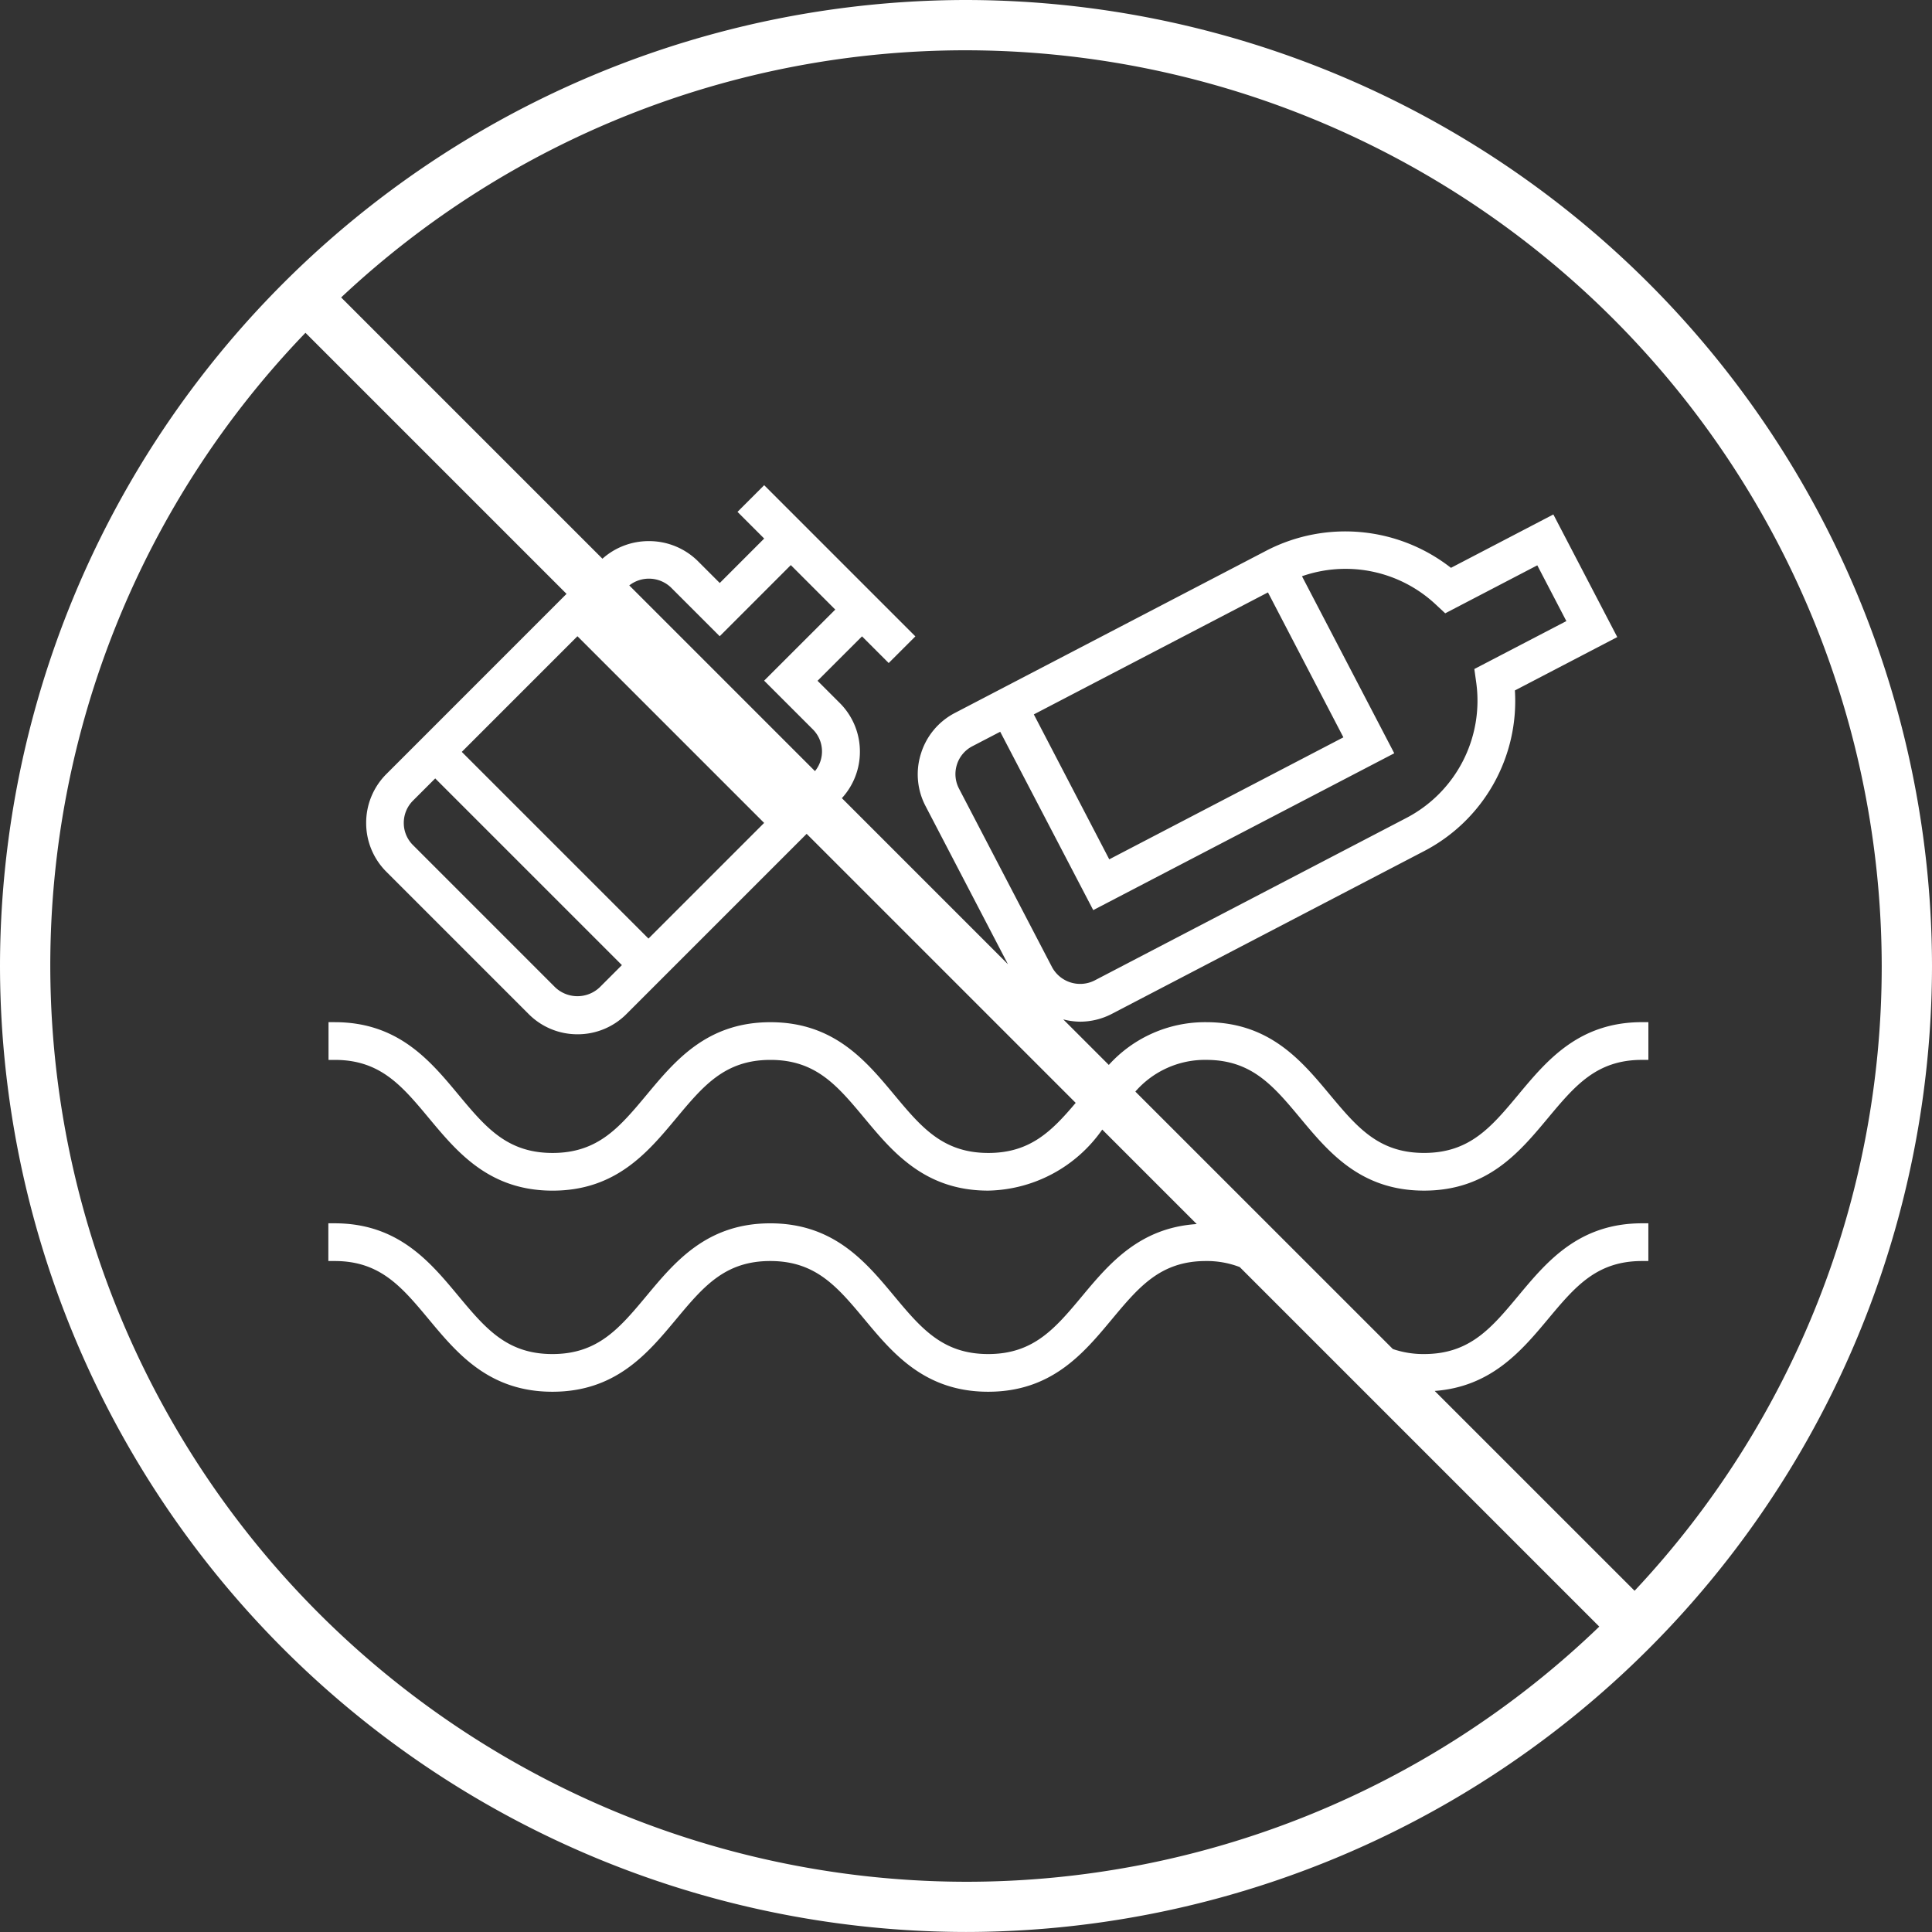
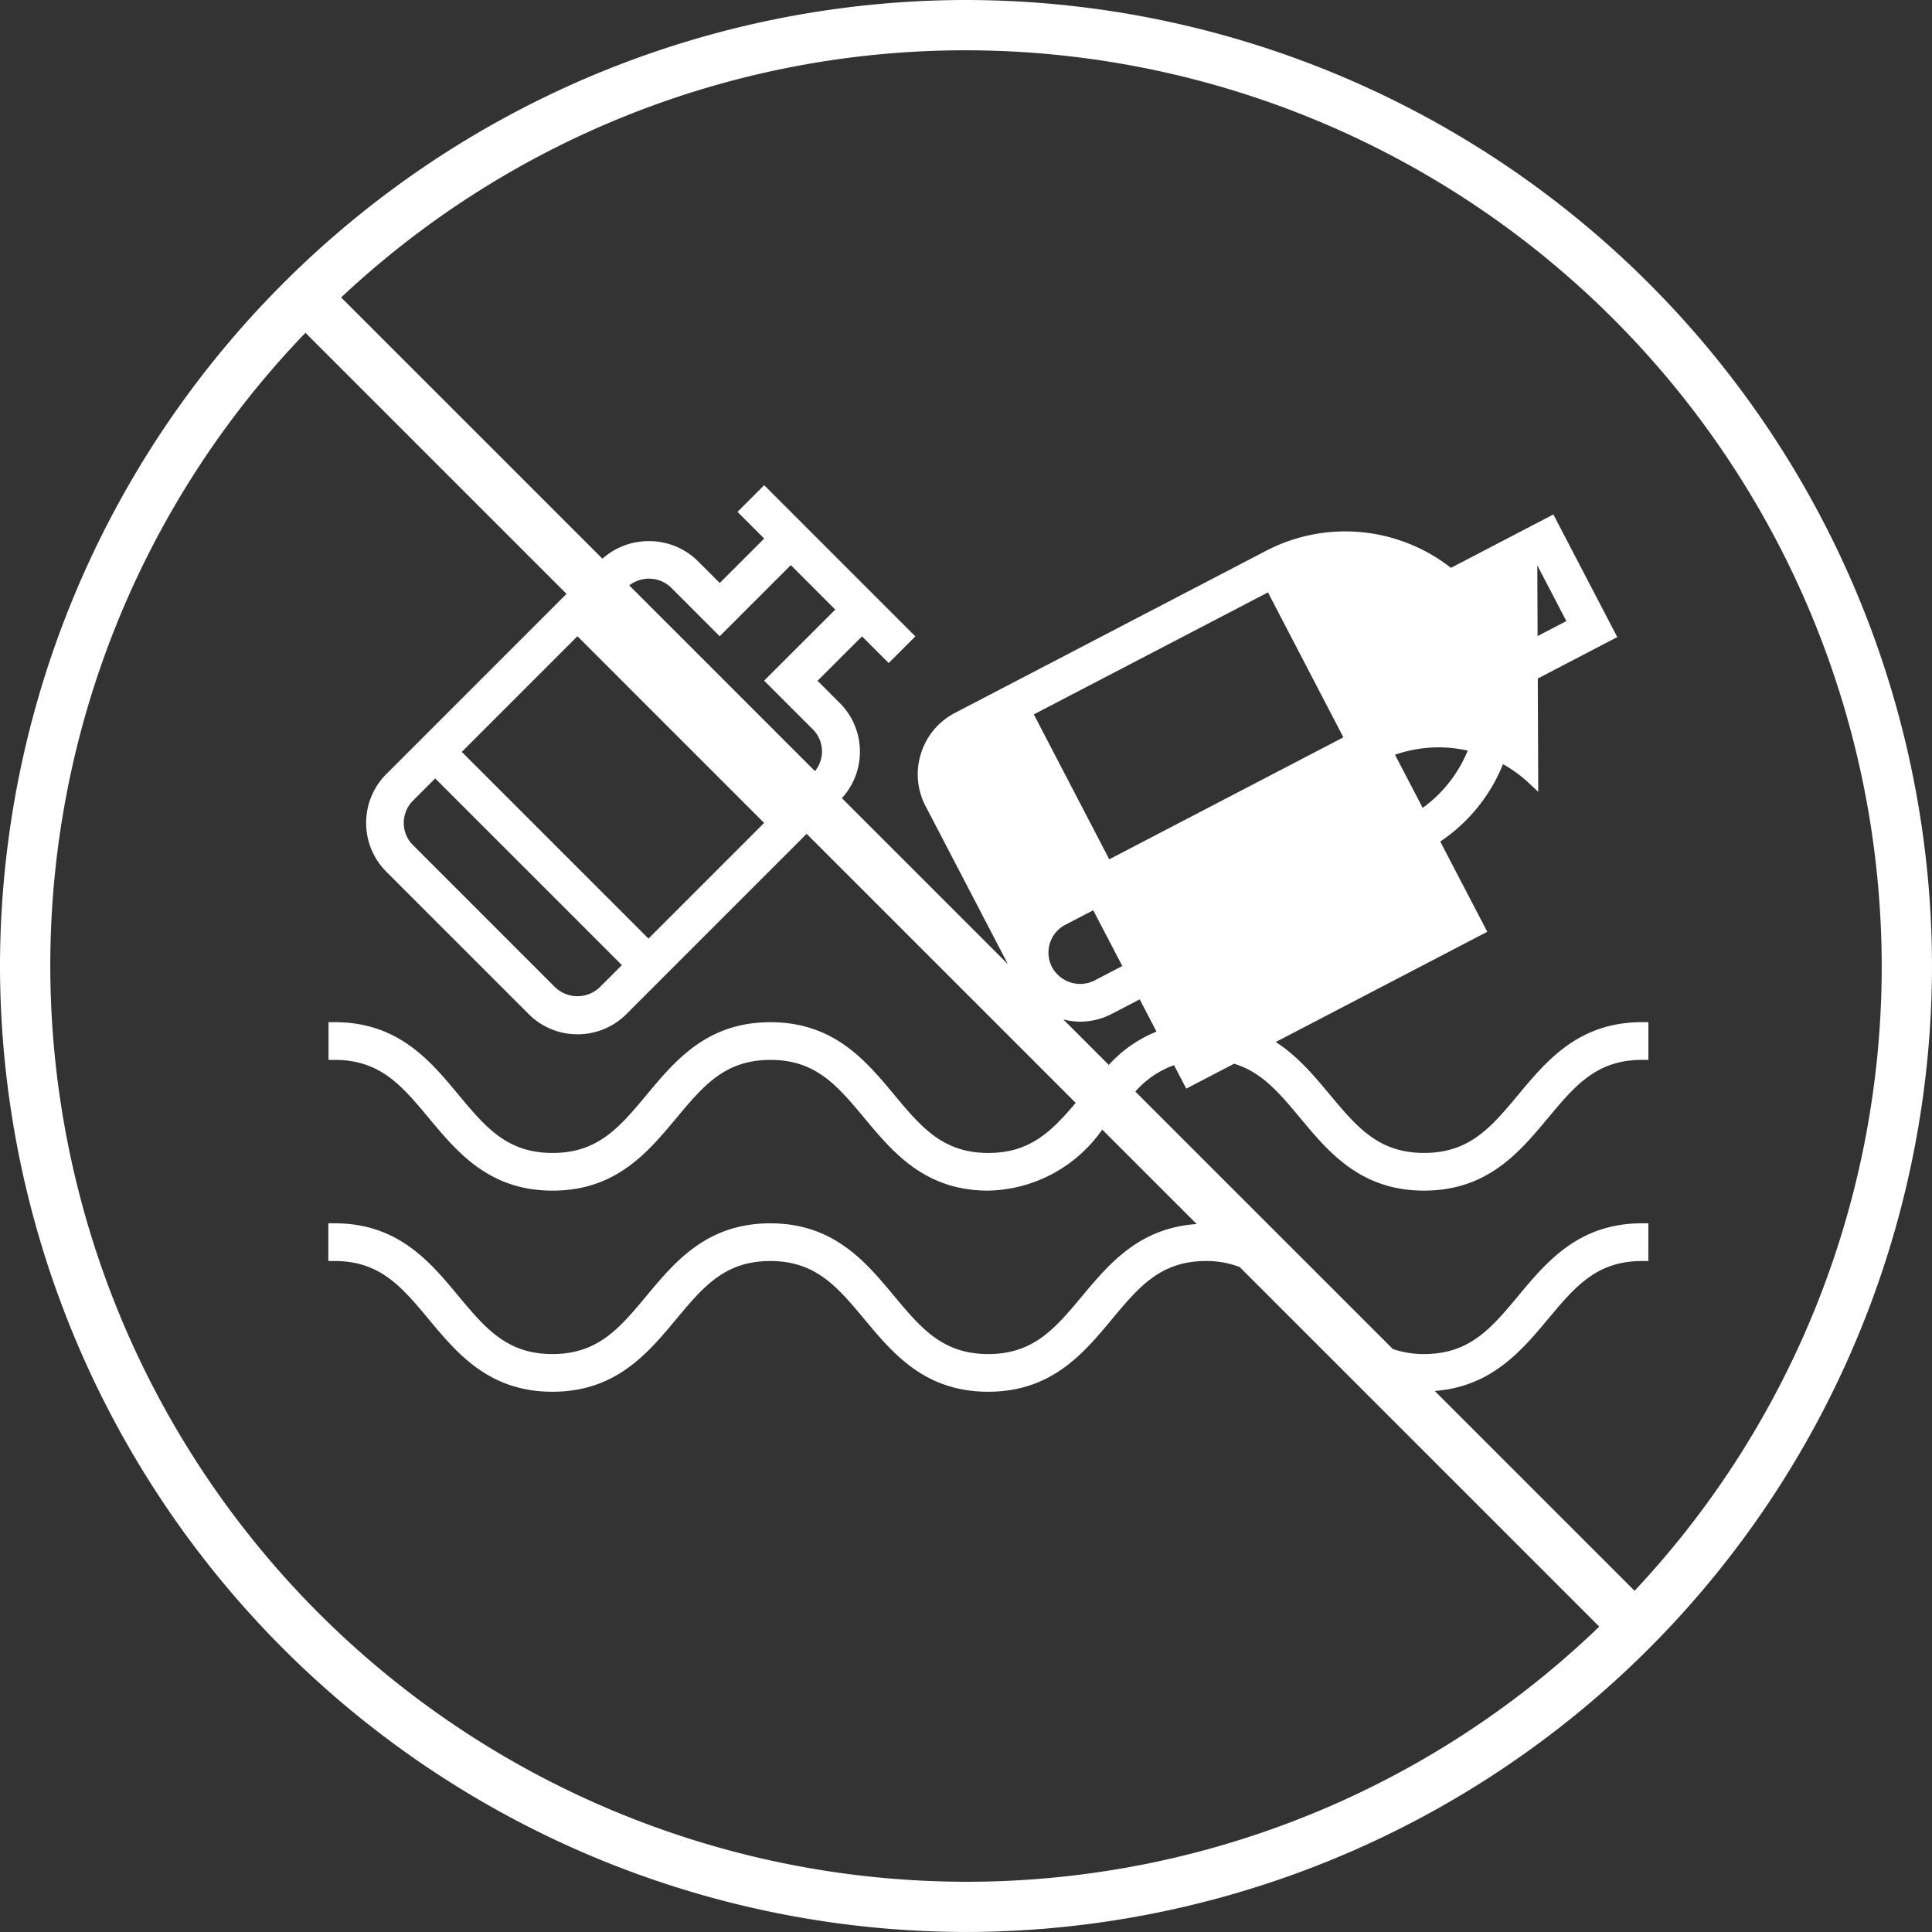
<svg xmlns="http://www.w3.org/2000/svg" width="76.839" height="76.838" viewBox="0 0 76.839 76.838">
  <rect x="0" y="0" width="76.839" height="76.838" fill="#333333" stroke="none" />
-   <path id="Caminho_286" data-name="Caminho 286" d="M-102.548-12.484a38.463,38.463,0,0,0-38.42,38.42,38.462,38.462,0,0,0,38.42,38.418A38.462,38.462,0,0,0-64.129,25.936,38.463,38.463,0,0,0-102.548-12.484Zm36.419,38.42a36.275,36.275,0,0,1-9.829,24.848l-7.949-7.948c2.231-.166,3.432-1.572,4.488-2.836,1.085-1.3,1.941-2.331,3.759-2.331h.25v-1.5h-.25c-2.517,0-3.788,1.524-4.91,2.869l.191.162h0l-.192-.16c-1.084,1.3-1.941,2.329-3.759,2.329a3.74,3.74,0,0,1-1.242-.2L-95.813,30.93A3.671,3.671,0,0,1-93,29.669c1.816,0,2.673,1.028,3.759,2.331,1.121,1.344,2.391,2.869,4.911,2.869s3.789-1.523,4.912-2.869c1.085-1.3,1.941-2.331,3.759-2.331h.25v-1.5h-.25c-2.517,0-3.788,1.524-4.91,2.869l.191.162h0l-.192-.16c-1.084,1.3-1.941,2.33-3.759,2.33S-87,32.341-88.089,31.04C-89.21,29.695-90.48,28.17-93,28.17a5.164,5.164,0,0,0-3.869,1.7l-1.811-1.811a2.77,2.77,0,0,0,.665.091,2.751,2.751,0,0,0,1.268-.311l12.414-6.471a6.726,6.726,0,0,0,3.615-6.392l4.072-2.122-2.542-4.877L-83.261,10.1a6.82,6.82,0,0,0-7.31-.7l-12.415,6.469a2.726,2.726,0,0,0-1.352,1.612,2.72,2.72,0,0,0,.184,2.1l3.274,6.284-6.605-6.605a2.73,2.73,0,0,0,.717-1.84,2.726,2.726,0,0,0-.8-1.943l-.885-.885,1.769-1.767,1.061,1.061,1.061-1.06-6.013-6.013-1.061,1.061,1.061,1.061-1.767,1.768-.884-.884a2.759,2.759,0,0,0-1.945-.782,2.758,2.758,0,0,0-1.837.7L-127.4-.654a36.277,36.277,0,0,1,24.85-9.83A36.461,36.461,0,0,1-66.129,25.936Zm-30.722-4.243-3-5.764,9.312-4.852,3,5.764Zm14.594-7.04a5.259,5.259,0,0,1-2.769,5.39l-12.415,6.471a1.271,1.271,0,0,1-1.685-.532l-3.7-7.1a1.245,1.245,0,0,1-.085-.953,1.241,1.241,0,0,1,.614-.733l1.109-.577,3.7,7.094,11.972-6.238-3.67-7.041a5.249,5.249,0,0,1,5.309,1.113l.388.361L-79.827,10l1.156,2.218-3.66,1.906ZM-116.234,25.9l-.884.884a1.286,1.286,0,0,1-1.769,0l-5.657-5.658a1.236,1.236,0,0,1-.365-.882,1.248,1.248,0,0,1,.366-.885l.884-.884Zm5.657-5.655-4.6,4.6-7.425-7.425,4.6-4.6Zm-5.364-9.446a1.271,1.271,0,0,1,1.652.076l1.945,1.945,2.828-2.829,1.768,1.769-2.829,2.827,1.945,1.945a1.239,1.239,0,0,1,.077,1.653Zm-23.027,15.134A36.283,36.283,0,0,1-128.819.752l10.383,10.383L-125.6,18.3a2.737,2.737,0,0,0-.805,1.946,2.732,2.732,0,0,0,.805,1.943l5.657,5.657a2.729,2.729,0,0,0,1.945.805,2.734,2.734,0,0,0,1.945-.805l7.167-7.167,10.7,10.7c-.959,1.136-1.819,1.992-3.472,1.992-1.817,0-2.674-1.029-3.758-2.33-1.121-1.345-2.391-2.87-4.91-2.87s-3.787,1.524-4.909,2.87c-1.084,1.3-1.941,2.33-3.756,2.33s-2.67-1.028-3.754-2.33c-1.12-1.346-2.388-2.871-4.907-2.871h-.25v1.5h.25c1.814,0,2.671,1.029,3.755,2.331,1.12,1.344,2.389,2.869,4.907,2.869s3.785-1.523,4.908-2.869c1.084-1.3,1.941-2.331,3.756-2.331S-107.66,30.7-106.576,32c1.121,1.344,2.391,2.869,4.91,2.869a5.66,5.66,0,0,0,4.536-2.428l3.758,3.758c-2.266.147-3.475,1.566-4.537,2.841-1.084,1.3-1.941,2.329-3.756,2.329s-2.674-1.028-3.758-2.329c-1.121-1.345-2.391-2.87-4.91-2.87s-3.787,1.524-4.909,2.87c-1.084,1.3-1.941,2.329-3.756,2.329s-2.67-1.028-3.754-2.329c-1.12-1.346-2.388-2.871-4.907-2.871h-.25v1.5h.25c1.814,0,2.671,1.029,3.755,2.331,1.119,1.344,2.388,2.868,4.907,2.868s3.785-1.522,4.908-2.868c1.084-1.3,1.941-2.331,3.756-2.331S-107.66,38.7-106.576,40c1.12,1.344,2.39,2.868,4.91,2.868s3.788-1.524,4.908-2.868c1.084-1.3,1.941-2.331,3.757-2.331a3.666,3.666,0,0,1,1.339.24l14.3,14.3a36.282,36.282,0,0,1-25.183,10.148A36.46,36.46,0,0,1-138.968,25.936Z" transform="translate(140.968 12.484)" fill="#fff" />
+   <path id="Caminho_286" data-name="Caminho 286" d="M-102.548-12.484a38.463,38.463,0,0,0-38.42,38.42,38.462,38.462,0,0,0,38.42,38.418A38.462,38.462,0,0,0-64.129,25.936,38.463,38.463,0,0,0-102.548-12.484Zm36.419,38.42a36.275,36.275,0,0,1-9.829,24.848l-7.949-7.948c2.231-.166,3.432-1.572,4.488-2.836,1.085-1.3,1.941-2.331,3.759-2.331h.25v-1.5h-.25c-2.517,0-3.788,1.524-4.91,2.869l.191.162h0l-.192-.16c-1.084,1.3-1.941,2.329-3.759,2.329a3.74,3.74,0,0,1-1.242-.2L-95.813,30.93A3.671,3.671,0,0,1-93,29.669c1.816,0,2.673,1.028,3.759,2.331,1.121,1.344,2.391,2.869,4.911,2.869s3.789-1.523,4.912-2.869c1.085-1.3,1.941-2.331,3.759-2.331h.25v-1.5h-.25c-2.517,0-3.788,1.524-4.91,2.869l.191.162h0l-.192-.16c-1.084,1.3-1.941,2.33-3.759,2.33S-87,32.341-88.089,31.04C-89.21,29.695-90.48,28.17-93,28.17a5.164,5.164,0,0,0-3.869,1.7l-1.811-1.811a2.77,2.77,0,0,0,.665.091,2.751,2.751,0,0,0,1.268-.311l12.414-6.471a6.726,6.726,0,0,0,3.615-6.392l4.072-2.122-2.542-4.877L-83.261,10.1a6.82,6.82,0,0,0-7.31-.7l-12.415,6.469a2.726,2.726,0,0,0-1.352,1.612,2.72,2.72,0,0,0,.184,2.1l3.274,6.284-6.605-6.605a2.73,2.73,0,0,0,.717-1.84,2.726,2.726,0,0,0-.8-1.943l-.885-.885,1.769-1.767,1.061,1.061,1.061-1.06-6.013-6.013-1.061,1.061,1.061,1.061-1.767,1.768-.884-.884a2.759,2.759,0,0,0-1.945-.782,2.758,2.758,0,0,0-1.837.7L-127.4-.654a36.277,36.277,0,0,1,24.85-9.83A36.461,36.461,0,0,1-66.129,25.936Zm-30.722-4.243-3-5.764,9.312-4.852,3,5.764Zm14.594-7.04a5.259,5.259,0,0,1-2.769,5.39l-12.415,6.471a1.271,1.271,0,0,1-1.685-.532a1.245,1.245,0,0,1-.085-.953,1.241,1.241,0,0,1,.614-.733l1.109-.577,3.7,7.094,11.972-6.238-3.67-7.041a5.249,5.249,0,0,1,5.309,1.113l.388.361L-79.827,10l1.156,2.218-3.66,1.906ZM-116.234,25.9l-.884.884a1.286,1.286,0,0,1-1.769,0l-5.657-5.658a1.236,1.236,0,0,1-.365-.882,1.248,1.248,0,0,1,.366-.885l.884-.884Zm5.657-5.655-4.6,4.6-7.425-7.425,4.6-4.6Zm-5.364-9.446a1.271,1.271,0,0,1,1.652.076l1.945,1.945,2.828-2.829,1.768,1.769-2.829,2.827,1.945,1.945a1.239,1.239,0,0,1,.077,1.653Zm-23.027,15.134A36.283,36.283,0,0,1-128.819.752l10.383,10.383L-125.6,18.3a2.737,2.737,0,0,0-.805,1.946,2.732,2.732,0,0,0,.805,1.943l5.657,5.657a2.729,2.729,0,0,0,1.945.805,2.734,2.734,0,0,0,1.945-.805l7.167-7.167,10.7,10.7c-.959,1.136-1.819,1.992-3.472,1.992-1.817,0-2.674-1.029-3.758-2.33-1.121-1.345-2.391-2.87-4.91-2.87s-3.787,1.524-4.909,2.87c-1.084,1.3-1.941,2.33-3.756,2.33s-2.67-1.028-3.754-2.33c-1.12-1.346-2.388-2.871-4.907-2.871h-.25v1.5h.25c1.814,0,2.671,1.029,3.755,2.331,1.12,1.344,2.389,2.869,4.907,2.869s3.785-1.523,4.908-2.869c1.084-1.3,1.941-2.331,3.756-2.331S-107.66,30.7-106.576,32c1.121,1.344,2.391,2.869,4.91,2.869a5.66,5.66,0,0,0,4.536-2.428l3.758,3.758c-2.266.147-3.475,1.566-4.537,2.841-1.084,1.3-1.941,2.329-3.756,2.329s-2.674-1.028-3.758-2.329c-1.121-1.345-2.391-2.87-4.91-2.87s-3.787,1.524-4.909,2.87c-1.084,1.3-1.941,2.329-3.756,2.329s-2.67-1.028-3.754-2.329c-1.12-1.346-2.388-2.871-4.907-2.871h-.25v1.5h.25c1.814,0,2.671,1.029,3.755,2.331,1.119,1.344,2.388,2.868,4.907,2.868s3.785-1.522,4.908-2.868c1.084-1.3,1.941-2.331,3.756-2.331S-107.66,38.7-106.576,40c1.12,1.344,2.39,2.868,4.91,2.868s3.788-1.524,4.908-2.868c1.084-1.3,1.941-2.331,3.757-2.331a3.666,3.666,0,0,1,1.339.24l14.3,14.3a36.282,36.282,0,0,1-25.183,10.148A36.46,36.46,0,0,1-138.968,25.936Z" transform="translate(140.968 12.484)" fill="#fff" />
</svg>